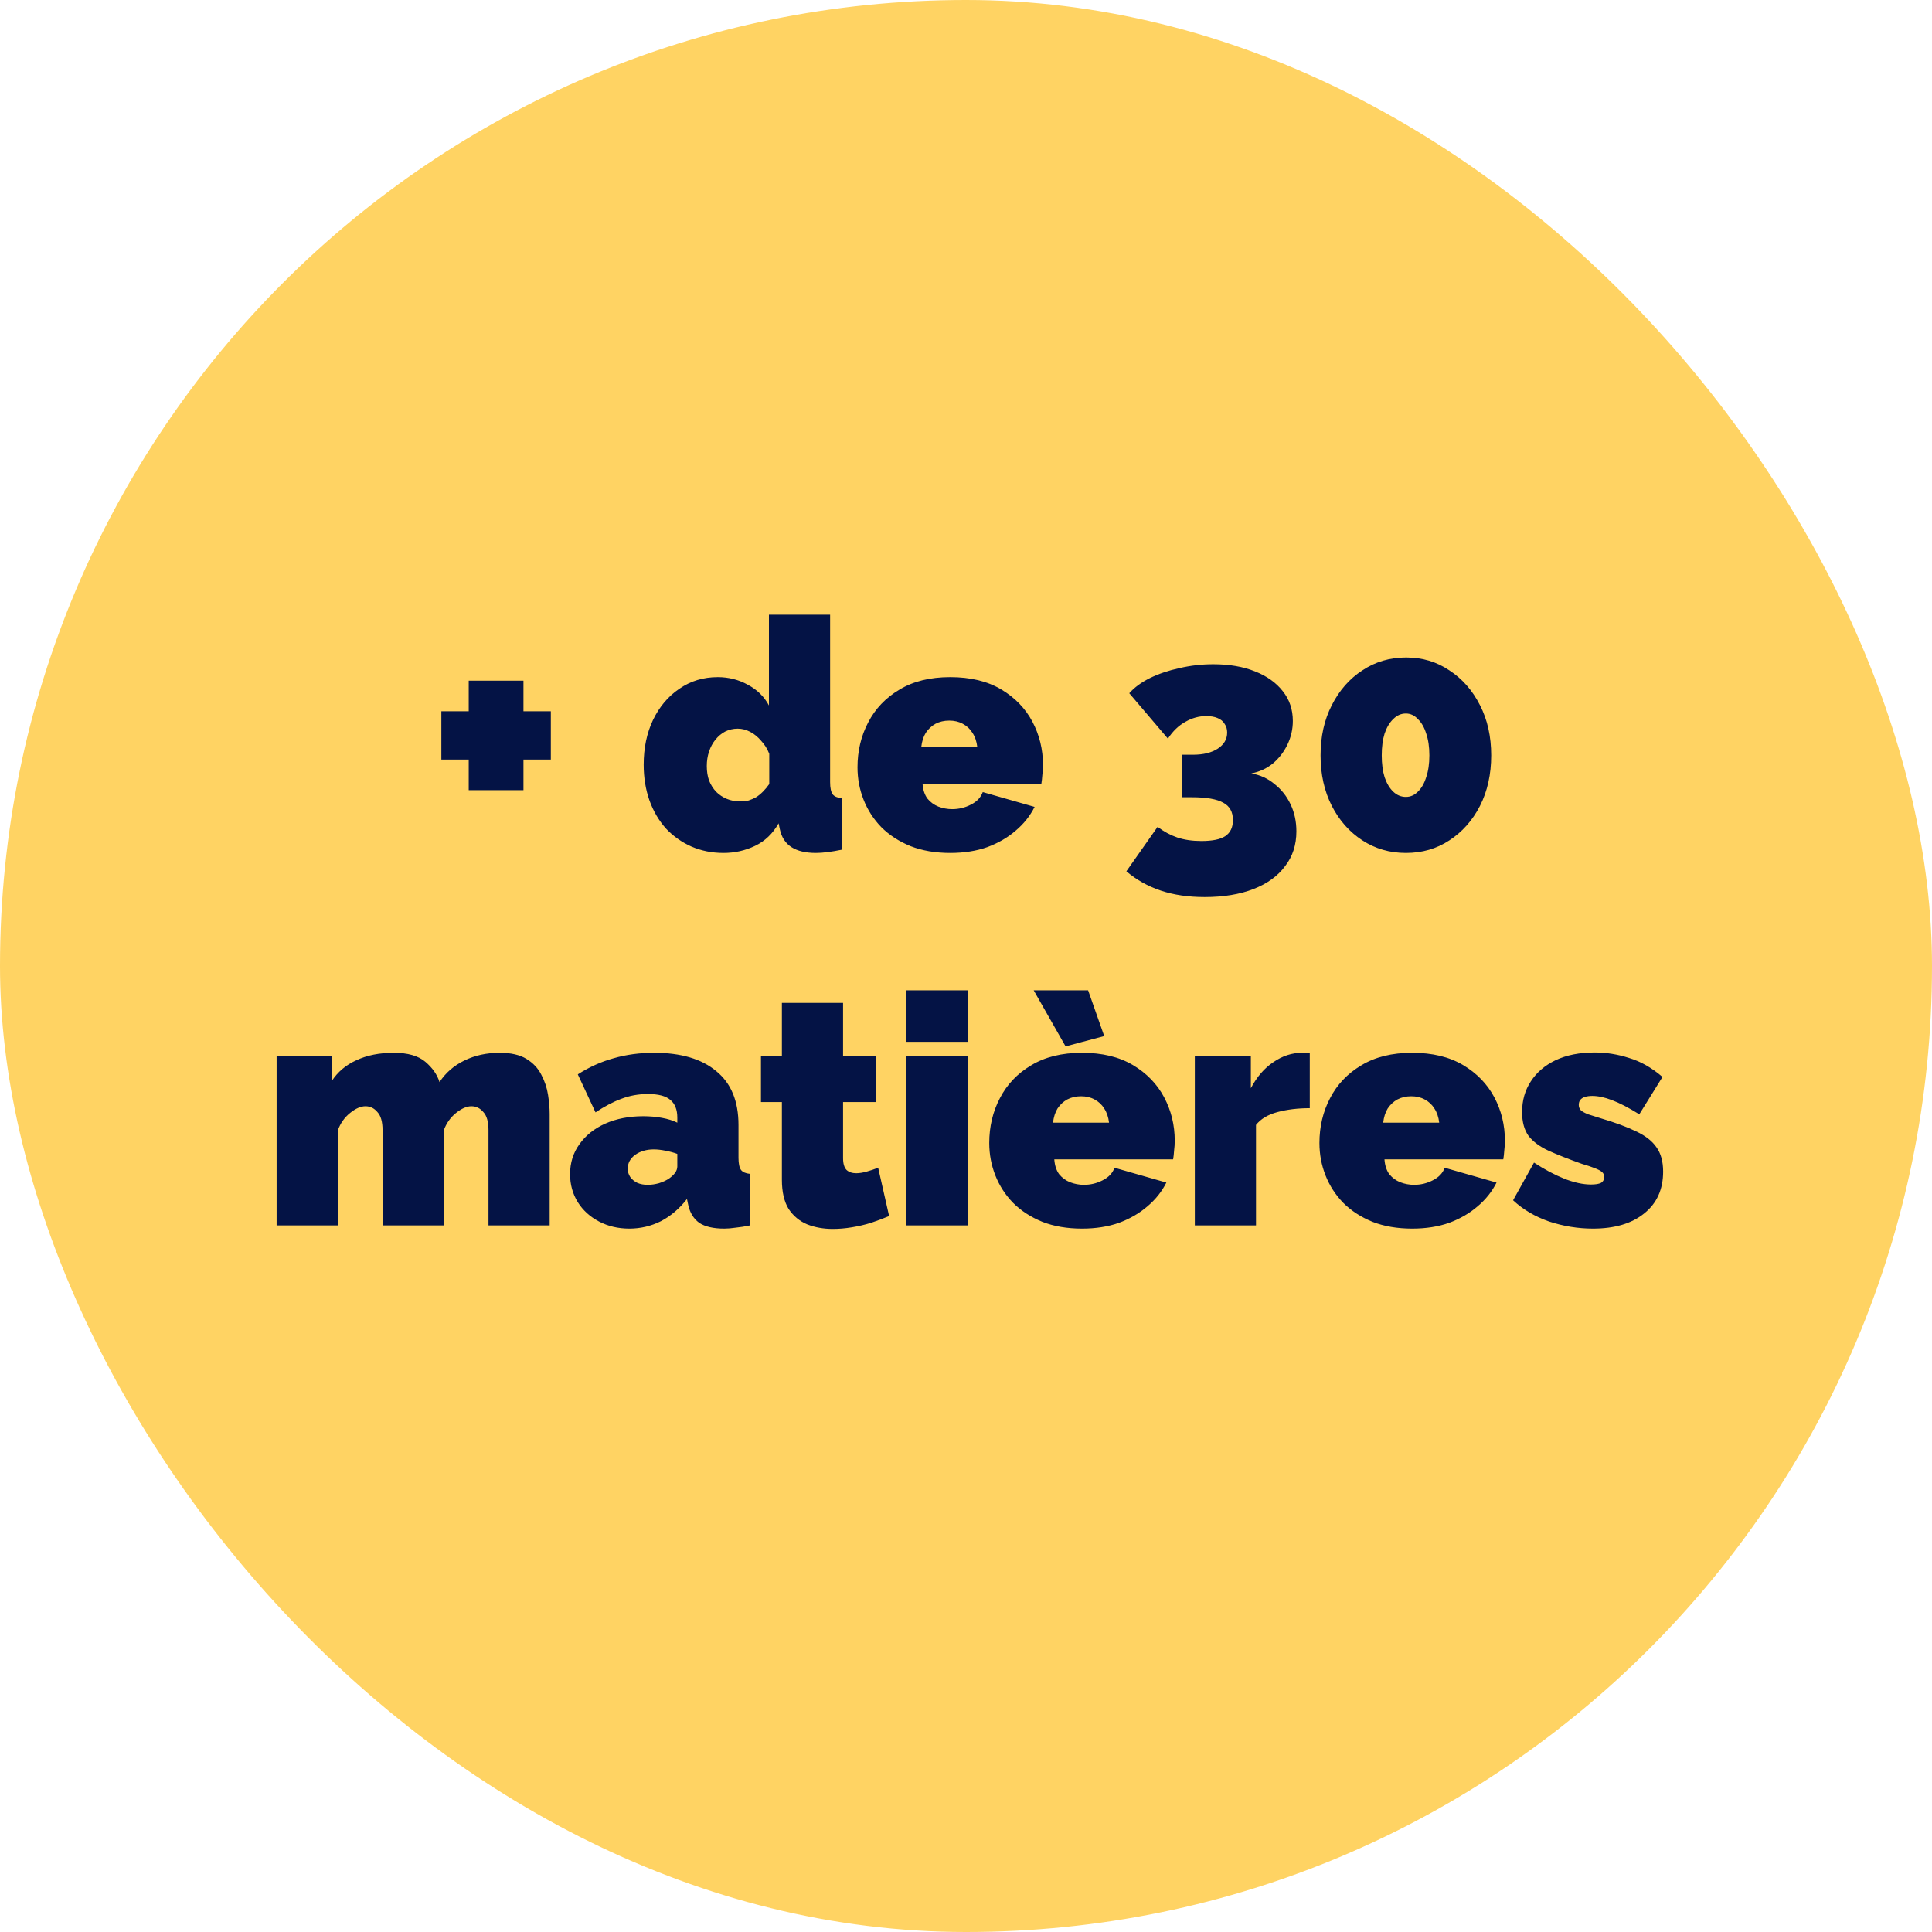
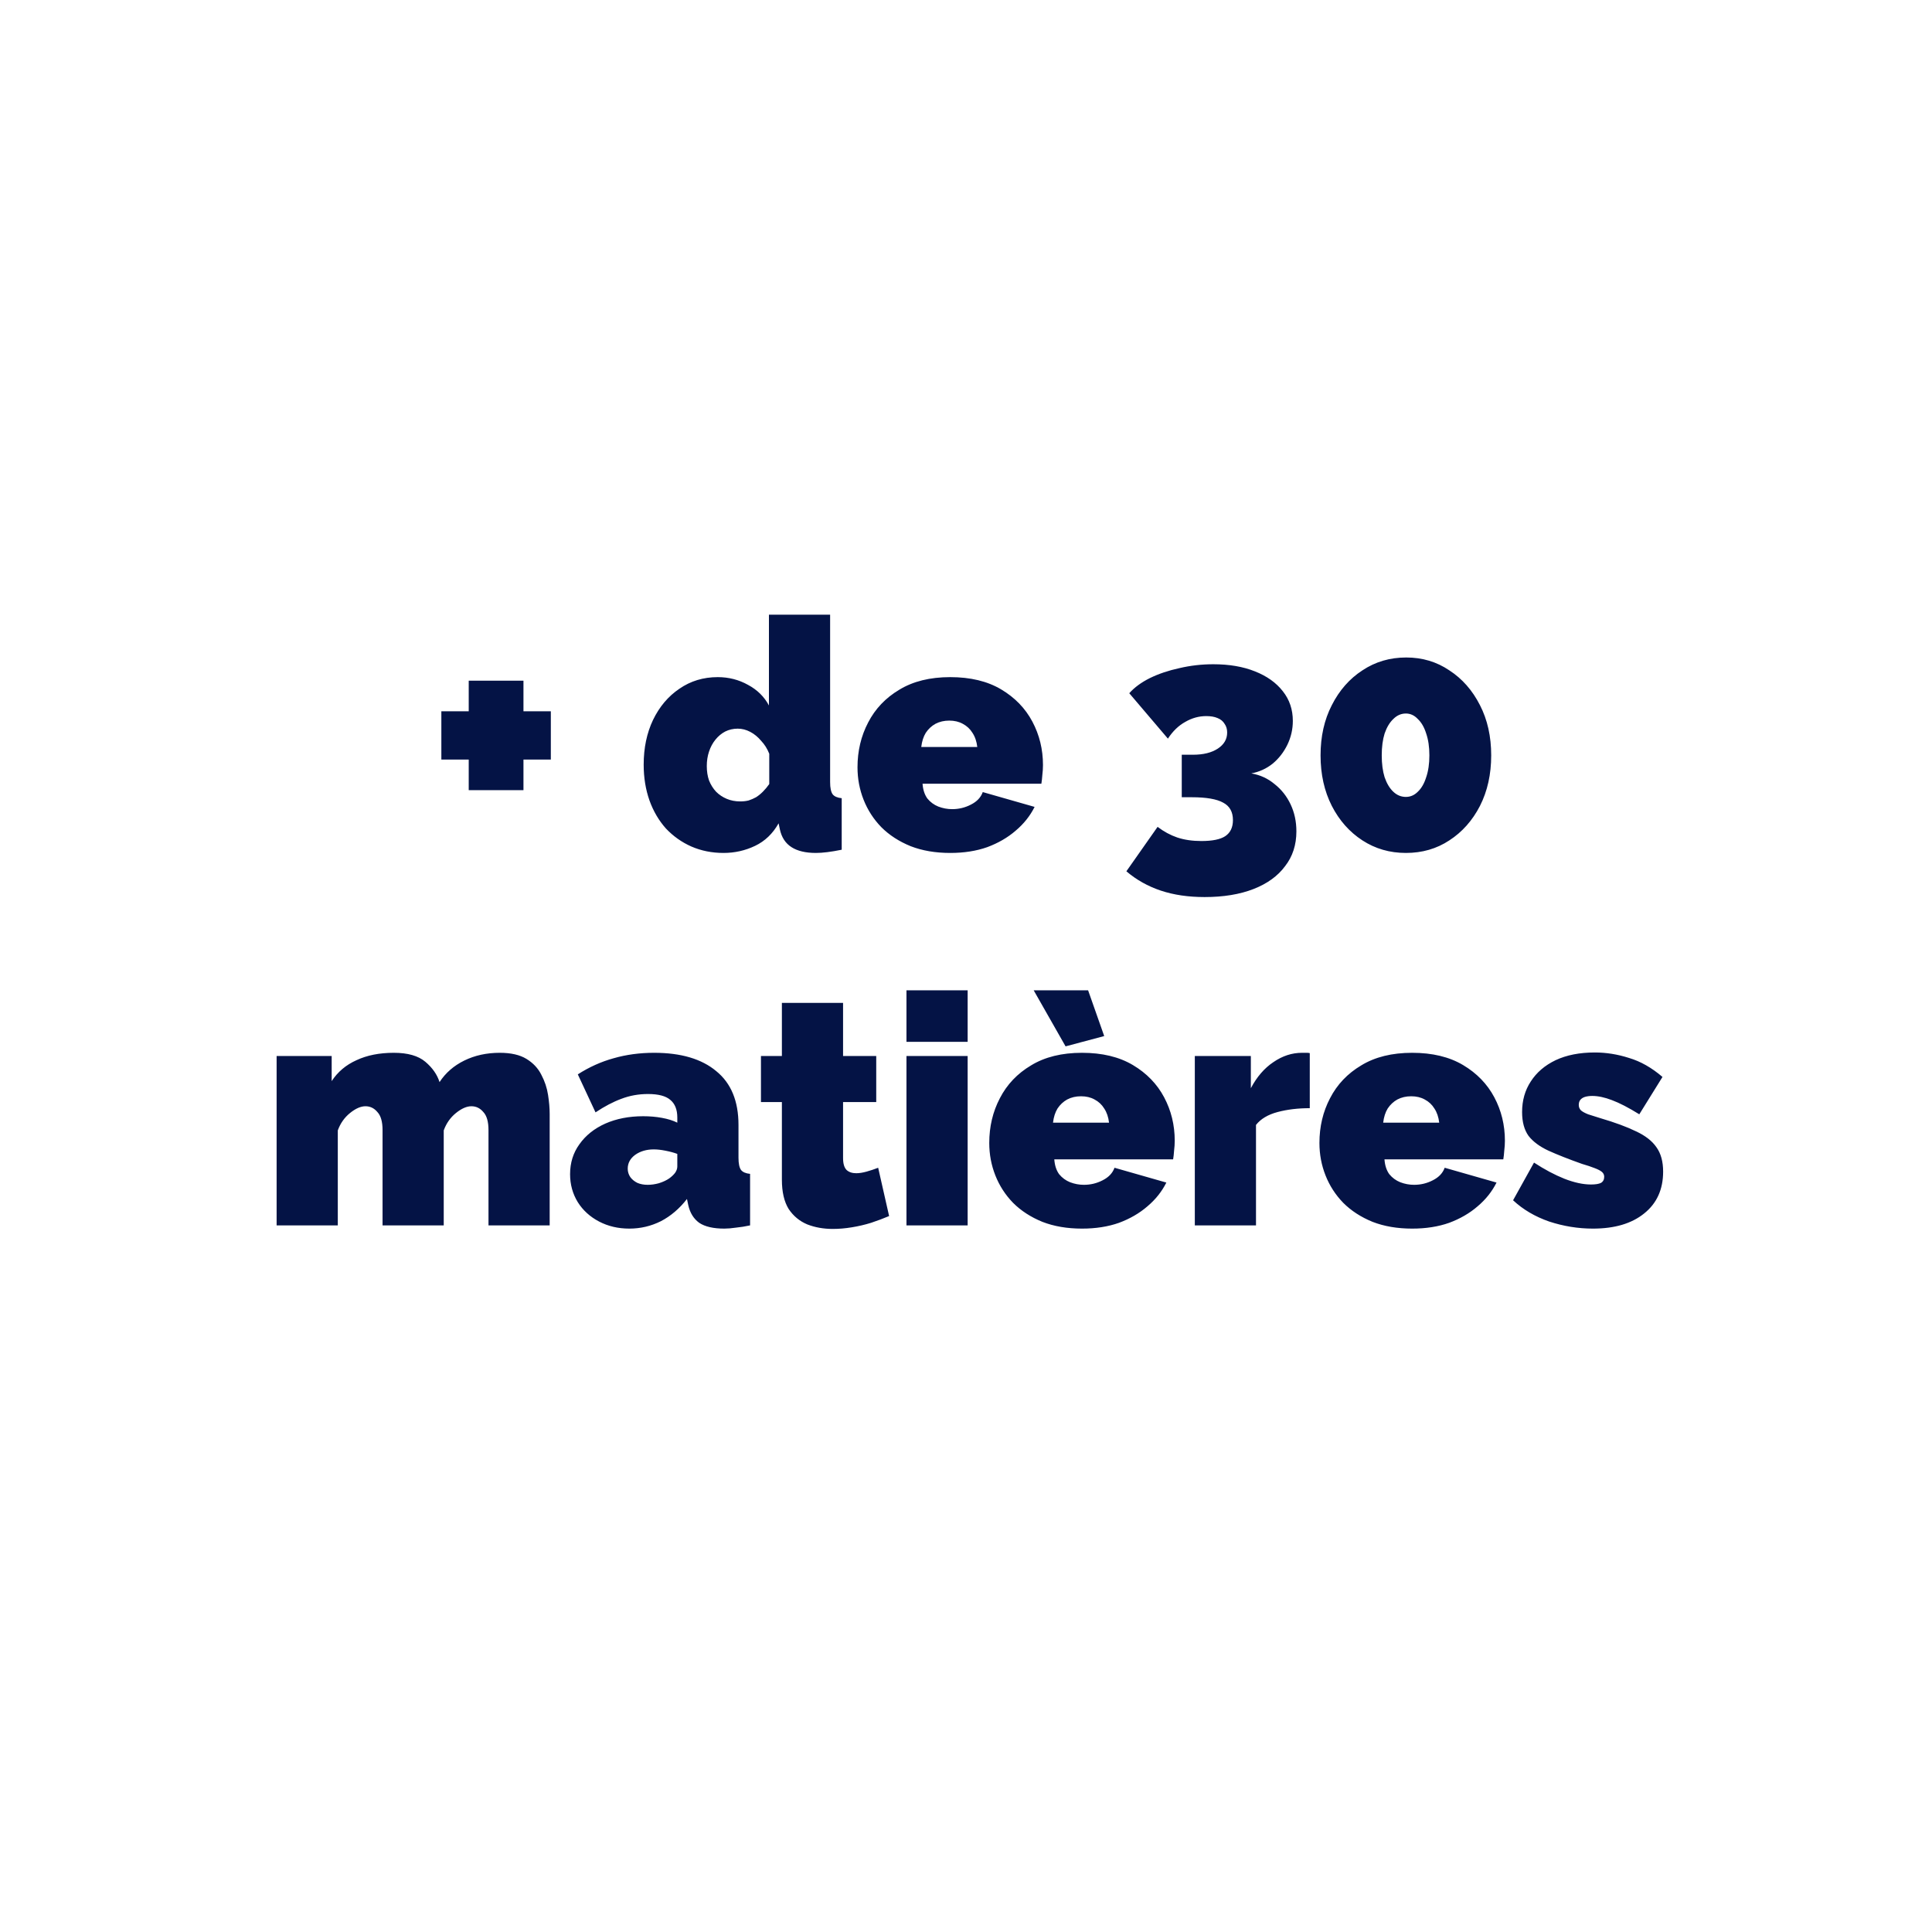
<svg xmlns="http://www.w3.org/2000/svg" width="108" height="108" viewBox="0 0 108 108" fill="none">
-   <rect width="108" height="108" rx="54" fill="#FFD363" />
  <path d="M30.792 39.76V42.46H29.262V44.17H26.202V42.46H24.672V39.76H26.202V38.05H29.262V39.76H30.792ZM35.982 42.748C35.982 41.812 36.156 40.978 36.504 40.246C36.864 39.502 37.356 38.92 37.98 38.5C38.604 38.068 39.318 37.852 40.122 37.852C40.734 37.852 41.298 37.996 41.814 38.284C42.33 38.56 42.72 38.944 42.984 39.436V34.36H46.404V43.72C46.404 44.044 46.452 44.272 46.548 44.404C46.644 44.524 46.812 44.596 47.052 44.62V47.5C46.464 47.62 45.984 47.68 45.612 47.68C45.036 47.68 44.58 47.572 44.244 47.356C43.908 47.14 43.692 46.81 43.596 46.366L43.524 46.024C43.2 46.6 42.762 47.02 42.21 47.284C41.658 47.548 41.07 47.68 40.446 47.68C39.798 47.68 39.198 47.56 38.646 47.32C38.106 47.08 37.632 46.744 37.224 46.312C36.828 45.868 36.522 45.346 36.306 44.746C36.09 44.134 35.982 43.468 35.982 42.748ZM43.002 43.828V42.136C42.894 41.86 42.744 41.62 42.552 41.416C42.372 41.2 42.168 41.032 41.94 40.912C41.712 40.792 41.478 40.732 41.238 40.732C40.986 40.732 40.752 40.786 40.536 40.894C40.332 41.002 40.152 41.152 39.996 41.344C39.84 41.536 39.72 41.758 39.636 42.01C39.552 42.262 39.51 42.532 39.51 42.82C39.51 43.12 39.552 43.39 39.636 43.63C39.732 43.87 39.864 44.08 40.032 44.26C40.2 44.428 40.398 44.56 40.626 44.656C40.854 44.752 41.106 44.8 41.382 44.8C41.55 44.8 41.706 44.782 41.85 44.746C41.994 44.698 42.132 44.638 42.264 44.566C42.396 44.482 42.522 44.38 42.642 44.26C42.774 44.128 42.894 43.984 43.002 43.828ZM53.119 47.68C52.291 47.68 51.553 47.554 50.905 47.302C50.257 47.038 49.711 46.684 49.267 46.24C48.835 45.796 48.505 45.286 48.277 44.71C48.049 44.134 47.935 43.528 47.935 42.892C47.935 41.98 48.133 41.146 48.529 40.39C48.925 39.622 49.507 39.01 50.275 38.554C51.043 38.086 51.991 37.852 53.119 37.852C54.247 37.852 55.195 38.08 55.963 38.536C56.731 38.992 57.313 39.592 57.709 40.336C58.105 41.08 58.303 41.89 58.303 42.766C58.303 42.946 58.291 43.132 58.267 43.324C58.255 43.504 58.237 43.666 58.213 43.81H51.571C51.595 44.146 51.685 44.422 51.841 44.638C52.009 44.842 52.213 44.992 52.453 45.088C52.705 45.184 52.963 45.232 53.227 45.232C53.599 45.232 53.947 45.148 54.271 44.98C54.607 44.812 54.829 44.578 54.937 44.278L57.835 45.106C57.583 45.61 57.229 46.054 56.773 46.438C56.329 46.822 55.801 47.128 55.189 47.356C54.577 47.572 53.887 47.68 53.119 47.68ZM51.499 41.758H54.631C54.595 41.446 54.505 41.182 54.361 40.966C54.229 40.75 54.049 40.582 53.821 40.462C53.605 40.342 53.353 40.282 53.065 40.282C52.777 40.282 52.519 40.342 52.291 40.462C52.075 40.582 51.895 40.75 51.751 40.966C51.619 41.182 51.535 41.446 51.499 41.758ZM69.948 43.234C70.441 43.318 70.873 43.516 71.245 43.828C71.629 44.128 71.928 44.506 72.144 44.962C72.361 45.418 72.469 45.922 72.469 46.474C72.469 47.23 72.258 47.878 71.838 48.418C71.43 48.97 70.843 49.396 70.075 49.696C69.306 49.996 68.394 50.146 67.338 50.146C66.427 50.146 65.611 50.026 64.891 49.786C64.171 49.546 63.529 49.186 62.965 48.706L64.71 46.222C65.058 46.486 65.424 46.684 65.808 46.816C66.204 46.948 66.654 47.014 67.159 47.014C67.77 47.014 68.215 46.924 68.49 46.744C68.778 46.552 68.922 46.252 68.922 45.844C68.922 45.388 68.743 45.064 68.382 44.872C68.022 44.668 67.434 44.566 66.618 44.566H66.061V42.19H66.691C67.266 42.19 67.728 42.076 68.076 41.848C68.424 41.62 68.599 41.32 68.599 40.948C68.599 40.756 68.55 40.594 68.454 40.462C68.371 40.318 68.239 40.21 68.058 40.138C67.891 40.066 67.68 40.03 67.428 40.03C67.02 40.03 66.63 40.138 66.258 40.354C65.886 40.558 65.562 40.87 65.287 41.29L63.127 38.752C63.414 38.428 63.798 38.146 64.278 37.906C64.77 37.666 65.323 37.48 65.934 37.348C66.546 37.204 67.177 37.132 67.825 37.132C68.713 37.132 69.487 37.264 70.147 37.528C70.819 37.792 71.341 38.164 71.713 38.644C72.085 39.112 72.27 39.664 72.27 40.3C72.27 40.768 72.168 41.212 71.965 41.632C71.76 42.052 71.484 42.406 71.136 42.694C70.788 42.97 70.392 43.15 69.948 43.234ZM83.359 42.226C83.359 43.282 83.15 44.224 82.73 45.052C82.309 45.868 81.74 46.51 81.019 46.978C80.311 47.446 79.501 47.68 78.59 47.68C77.689 47.68 76.879 47.446 76.159 46.978C75.439 46.51 74.87 45.868 74.45 45.052C74.029 44.224 73.82 43.282 73.82 42.226C73.82 41.17 74.029 40.234 74.45 39.418C74.87 38.59 75.439 37.942 76.159 37.474C76.879 36.994 77.695 36.754 78.608 36.754C79.507 36.754 80.311 36.994 81.019 37.474C81.74 37.942 82.309 38.59 82.73 39.418C83.15 40.234 83.359 41.17 83.359 42.226ZM79.903 42.226C79.903 41.758 79.844 41.35 79.724 41.002C79.615 40.654 79.46 40.384 79.255 40.192C79.064 39.988 78.841 39.886 78.59 39.886C78.326 39.886 78.091 39.988 77.888 40.192C77.683 40.384 77.522 40.654 77.401 41.002C77.293 41.35 77.24 41.758 77.24 42.226C77.24 42.694 77.293 43.102 77.401 43.45C77.522 43.798 77.683 44.068 77.888 44.26C78.091 44.452 78.326 44.548 78.59 44.548C78.841 44.548 79.064 44.452 79.255 44.26C79.46 44.068 79.615 43.798 79.724 43.45C79.844 43.102 79.903 42.694 79.903 42.226ZM30.727 68.5H27.307V63.172C27.307 62.704 27.211 62.368 27.019 62.164C26.839 61.948 26.617 61.84 26.353 61.84C26.089 61.84 25.801 61.966 25.489 62.218C25.177 62.47 24.949 62.794 24.805 63.19V68.5H21.385V63.172C21.385 62.704 21.289 62.368 21.097 62.164C20.917 61.948 20.695 61.84 20.431 61.84C20.167 61.84 19.879 61.966 19.567 62.218C19.255 62.47 19.027 62.794 18.883 63.19V68.5H15.463V59.032H18.541V60.436C18.877 59.92 19.339 59.53 19.927 59.266C20.515 58.99 21.211 58.852 22.015 58.852C22.795 58.852 23.383 59.02 23.779 59.356C24.175 59.692 24.439 60.07 24.571 60.49C24.907 59.974 25.369 59.572 25.957 59.284C26.545 58.996 27.205 58.852 27.937 58.852C28.561 58.852 29.059 58.966 29.431 59.194C29.803 59.422 30.079 59.716 30.259 60.076C30.451 60.436 30.577 60.814 30.637 61.21C30.697 61.594 30.727 61.948 30.727 62.272V68.5ZM31.868 65.638C31.868 65.002 32.042 64.444 32.39 63.964C32.738 63.472 33.218 63.088 33.83 62.812C34.454 62.536 35.162 62.398 35.954 62.398C36.326 62.398 36.674 62.428 36.998 62.488C37.334 62.548 37.622 62.638 37.862 62.758V62.47C37.862 62.026 37.73 61.696 37.466 61.48C37.214 61.264 36.8 61.156 36.224 61.156C35.696 61.156 35.198 61.246 34.73 61.426C34.274 61.594 33.794 61.846 33.29 62.182L32.3 60.058C32.936 59.65 33.602 59.35 34.298 59.158C35.006 58.954 35.762 58.852 36.566 58.852C38.066 58.852 39.224 59.194 40.04 59.878C40.868 60.55 41.282 61.552 41.282 62.884V64.72C41.282 65.044 41.33 65.272 41.426 65.404C41.522 65.524 41.69 65.596 41.93 65.62V68.5C41.654 68.56 41.39 68.602 41.138 68.626C40.898 68.662 40.682 68.68 40.49 68.68C39.878 68.68 39.41 68.572 39.086 68.356C38.774 68.128 38.57 67.798 38.474 67.366L38.402 67.024C37.982 67.564 37.496 67.978 36.944 68.266C36.392 68.542 35.804 68.68 35.18 68.68C34.556 68.68 33.992 68.548 33.488 68.284C32.984 68.02 32.588 67.66 32.3 67.204C32.012 66.736 31.868 66.214 31.868 65.638ZM37.412 65.872C37.544 65.776 37.652 65.674 37.736 65.566C37.82 65.446 37.862 65.326 37.862 65.206V64.504C37.67 64.432 37.448 64.372 37.196 64.324C36.956 64.276 36.74 64.252 36.548 64.252C36.14 64.252 35.792 64.354 35.504 64.558C35.228 64.762 35.09 65.02 35.09 65.332C35.09 65.5 35.138 65.656 35.234 65.8C35.33 65.932 35.462 66.04 35.63 66.124C35.798 66.196 35.99 66.232 36.206 66.232C36.41 66.232 36.62 66.202 36.836 66.142C37.064 66.07 37.256 65.98 37.412 65.872ZM49.702 67.978C49.39 68.11 49.054 68.236 48.694 68.356C48.346 68.464 47.986 68.548 47.614 68.608C47.254 68.668 46.9 68.698 46.552 68.698C46.036 68.698 45.562 68.614 45.13 68.446C44.698 68.266 44.35 67.978 44.086 67.582C43.834 67.174 43.708 66.628 43.708 65.944V61.606H42.538V59.032H43.708V56.062H47.128V59.032H48.982V61.606H47.128V64.738C47.128 65.05 47.194 65.272 47.326 65.404C47.458 65.524 47.638 65.584 47.866 65.584C48.034 65.584 48.226 65.554 48.442 65.494C48.658 65.434 48.874 65.362 49.09 65.278L49.702 67.978ZM50.672 68.5V59.032H54.092V68.5H50.672ZM50.672 58.24V55.36H54.092V58.24H50.672ZM60.484 68.68C59.656 68.68 58.918 68.554 58.27 68.302C57.622 68.038 57.076 67.684 56.632 67.24C56.2 66.796 55.87 66.286 55.642 65.71C55.414 65.134 55.3 64.528 55.3 63.892C55.3 62.98 55.498 62.146 55.894 61.39C56.29 60.622 56.872 60.01 57.64 59.554C58.408 59.086 59.356 58.852 60.484 58.852C61.612 58.852 62.56 59.08 63.328 59.536C64.096 59.992 64.678 60.592 65.074 61.336C65.47 62.08 65.668 62.89 65.668 63.766C65.668 63.946 65.656 64.132 65.632 64.324C65.62 64.504 65.602 64.666 65.578 64.81H58.936C58.96 65.146 59.05 65.422 59.206 65.638C59.374 65.842 59.578 65.992 59.818 66.088C60.07 66.184 60.328 66.232 60.592 66.232C60.964 66.232 61.312 66.148 61.636 65.98C61.972 65.812 62.194 65.578 62.302 65.278L65.2 66.106C64.948 66.61 64.594 67.054 64.138 67.438C63.694 67.822 63.166 68.128 62.554 68.356C61.942 68.572 61.252 68.68 60.484 68.68ZM58.864 62.758H61.996C61.96 62.446 61.87 62.182 61.726 61.966C61.594 61.75 61.414 61.582 61.186 61.462C60.97 61.342 60.718 61.282 60.43 61.282C60.142 61.282 59.884 61.342 59.656 61.462C59.44 61.582 59.26 61.75 59.116 61.966C58.984 62.182 58.9 62.446 58.864 62.758ZM57.784 55.36H60.826L61.726 57.916L59.566 58.492L57.784 55.36ZM73.217 61.948C72.557 61.948 71.957 62.02 71.417 62.164C70.877 62.308 70.475 62.548 70.211 62.884V68.5H66.791V59.032H69.923V60.832C70.259 60.196 70.679 59.71 71.183 59.374C71.687 59.026 72.221 58.852 72.785 58.852C72.917 58.852 73.007 58.852 73.055 58.852C73.115 58.852 73.169 58.858 73.217 58.87V61.948ZM78.941 68.68C78.113 68.68 77.375 68.554 76.727 68.302C76.079 68.038 75.533 67.684 75.089 67.24C74.657 66.796 74.327 66.286 74.099 65.71C73.871 65.134 73.757 64.528 73.757 63.892C73.757 62.98 73.955 62.146 74.351 61.39C74.747 60.622 75.329 60.01 76.097 59.554C76.865 59.086 77.813 58.852 78.941 58.852C80.069 58.852 81.017 59.08 81.785 59.536C82.553 59.992 83.135 60.592 83.531 61.336C83.927 62.08 84.125 62.89 84.125 63.766C84.125 63.946 84.113 64.132 84.089 64.324C84.077 64.504 84.059 64.666 84.035 64.81H77.393C77.417 65.146 77.507 65.422 77.663 65.638C77.831 65.842 78.035 65.992 78.275 66.088C78.527 66.184 78.785 66.232 79.049 66.232C79.421 66.232 79.769 66.148 80.093 65.98C80.429 65.812 80.651 65.578 80.759 65.278L83.657 66.106C83.405 66.61 83.051 67.054 82.595 67.438C82.151 67.822 81.623 68.128 81.011 68.356C80.399 68.572 79.709 68.68 78.941 68.68ZM77.321 62.758H80.453C80.417 62.446 80.327 62.182 80.183 61.966C80.051 61.75 79.871 61.582 79.643 61.462C79.427 61.342 79.175 61.282 78.887 61.282C78.599 61.282 78.341 61.342 78.113 61.462C77.897 61.582 77.717 61.75 77.573 61.966C77.441 62.182 77.357 62.446 77.321 62.758ZM89.046 68.68C88.218 68.68 87.402 68.548 86.598 68.284C85.806 68.008 85.134 67.612 84.582 67.096L85.752 64.99C86.34 65.374 86.904 65.674 87.444 65.89C87.996 66.106 88.494 66.214 88.938 66.214C89.19 66.214 89.376 66.184 89.496 66.124C89.616 66.052 89.676 65.938 89.676 65.782C89.676 65.674 89.634 65.584 89.55 65.512C89.466 65.44 89.328 65.368 89.136 65.296C88.956 65.224 88.722 65.146 88.434 65.062C87.69 64.798 87.066 64.552 86.562 64.324C86.07 64.096 85.698 63.82 85.446 63.496C85.206 63.16 85.086 62.716 85.086 62.164C85.086 61.516 85.248 60.946 85.572 60.454C85.896 59.95 86.358 59.554 86.958 59.266C87.57 58.978 88.302 58.834 89.154 58.834C89.79 58.834 90.426 58.936 91.062 59.14C91.71 59.332 92.334 59.686 92.934 60.202L91.638 62.29C91.038 61.918 90.528 61.654 90.108 61.498C89.7 61.342 89.334 61.264 89.01 61.264C88.854 61.264 88.716 61.282 88.596 61.318C88.488 61.354 88.404 61.408 88.344 61.48C88.284 61.552 88.254 61.648 88.254 61.768C88.254 61.888 88.296 61.99 88.38 62.074C88.464 62.146 88.596 62.218 88.776 62.29C88.956 62.35 89.184 62.422 89.46 62.506C90.276 62.746 90.942 62.992 91.458 63.244C91.974 63.484 92.352 63.778 92.592 64.126C92.844 64.474 92.97 64.93 92.97 65.494C92.97 66.49 92.616 67.27 91.908 67.834C91.212 68.398 90.258 68.68 89.046 68.68Z" fill="#041345" />
</svg>